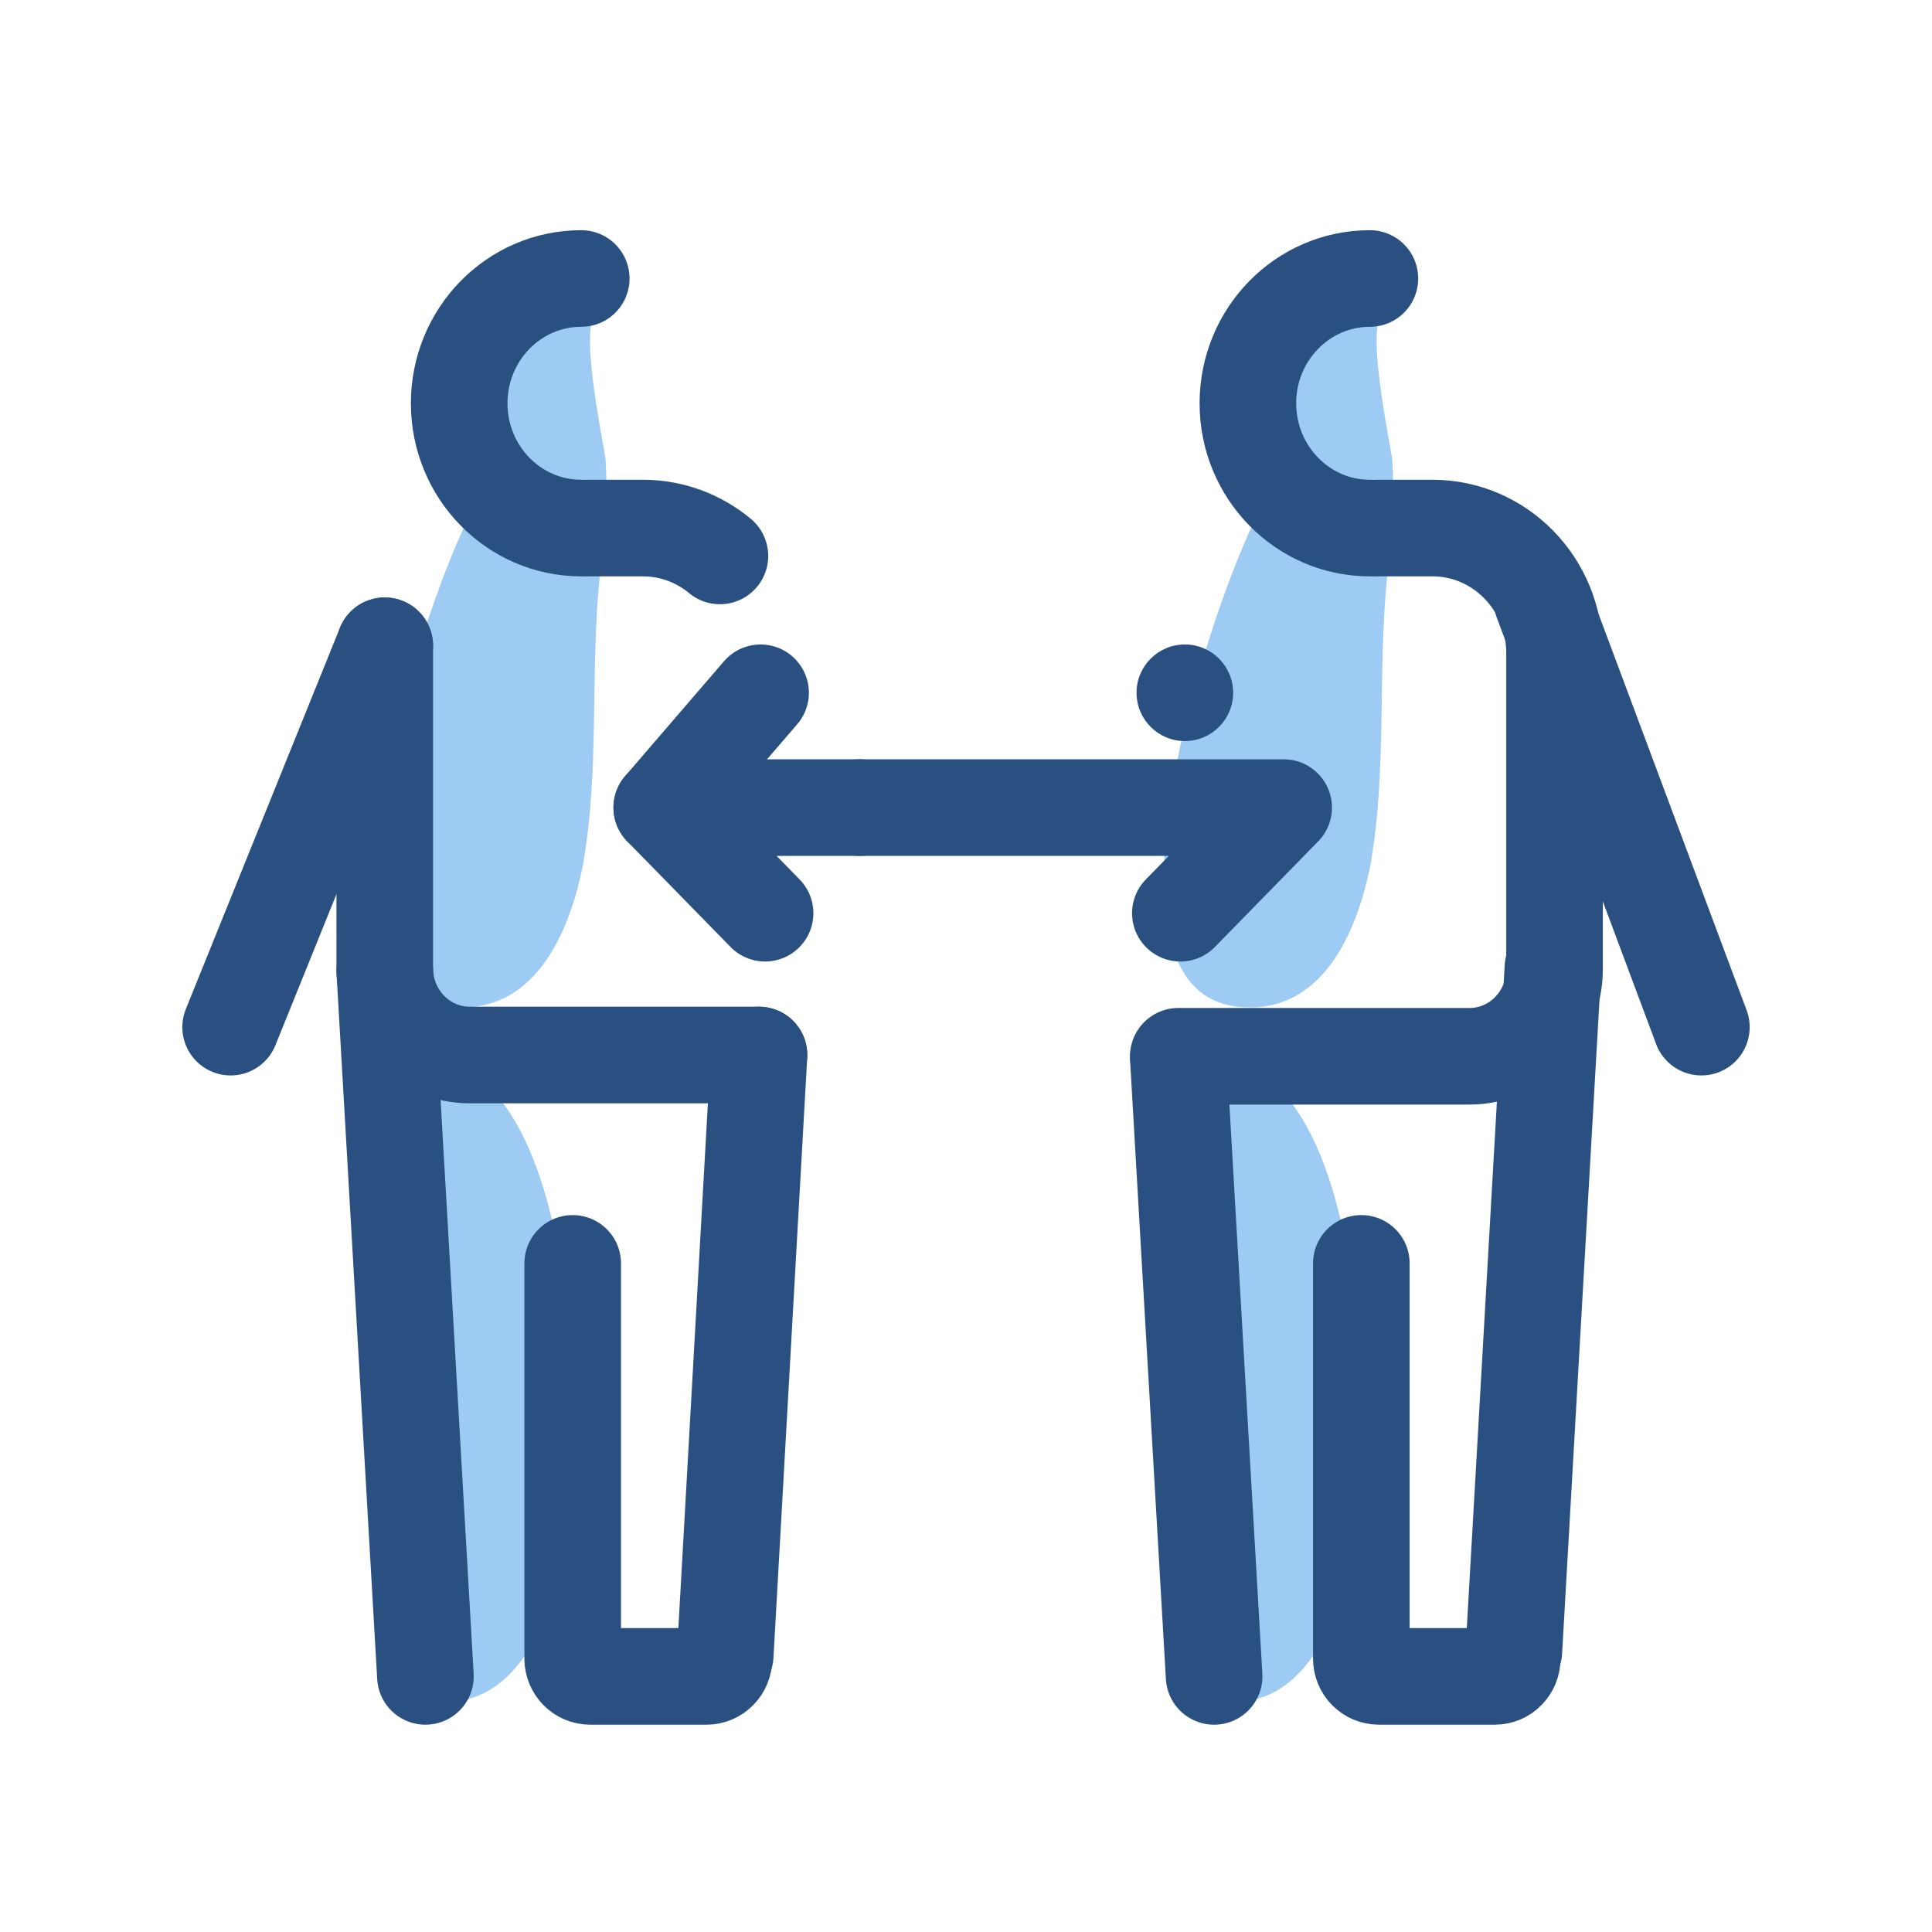
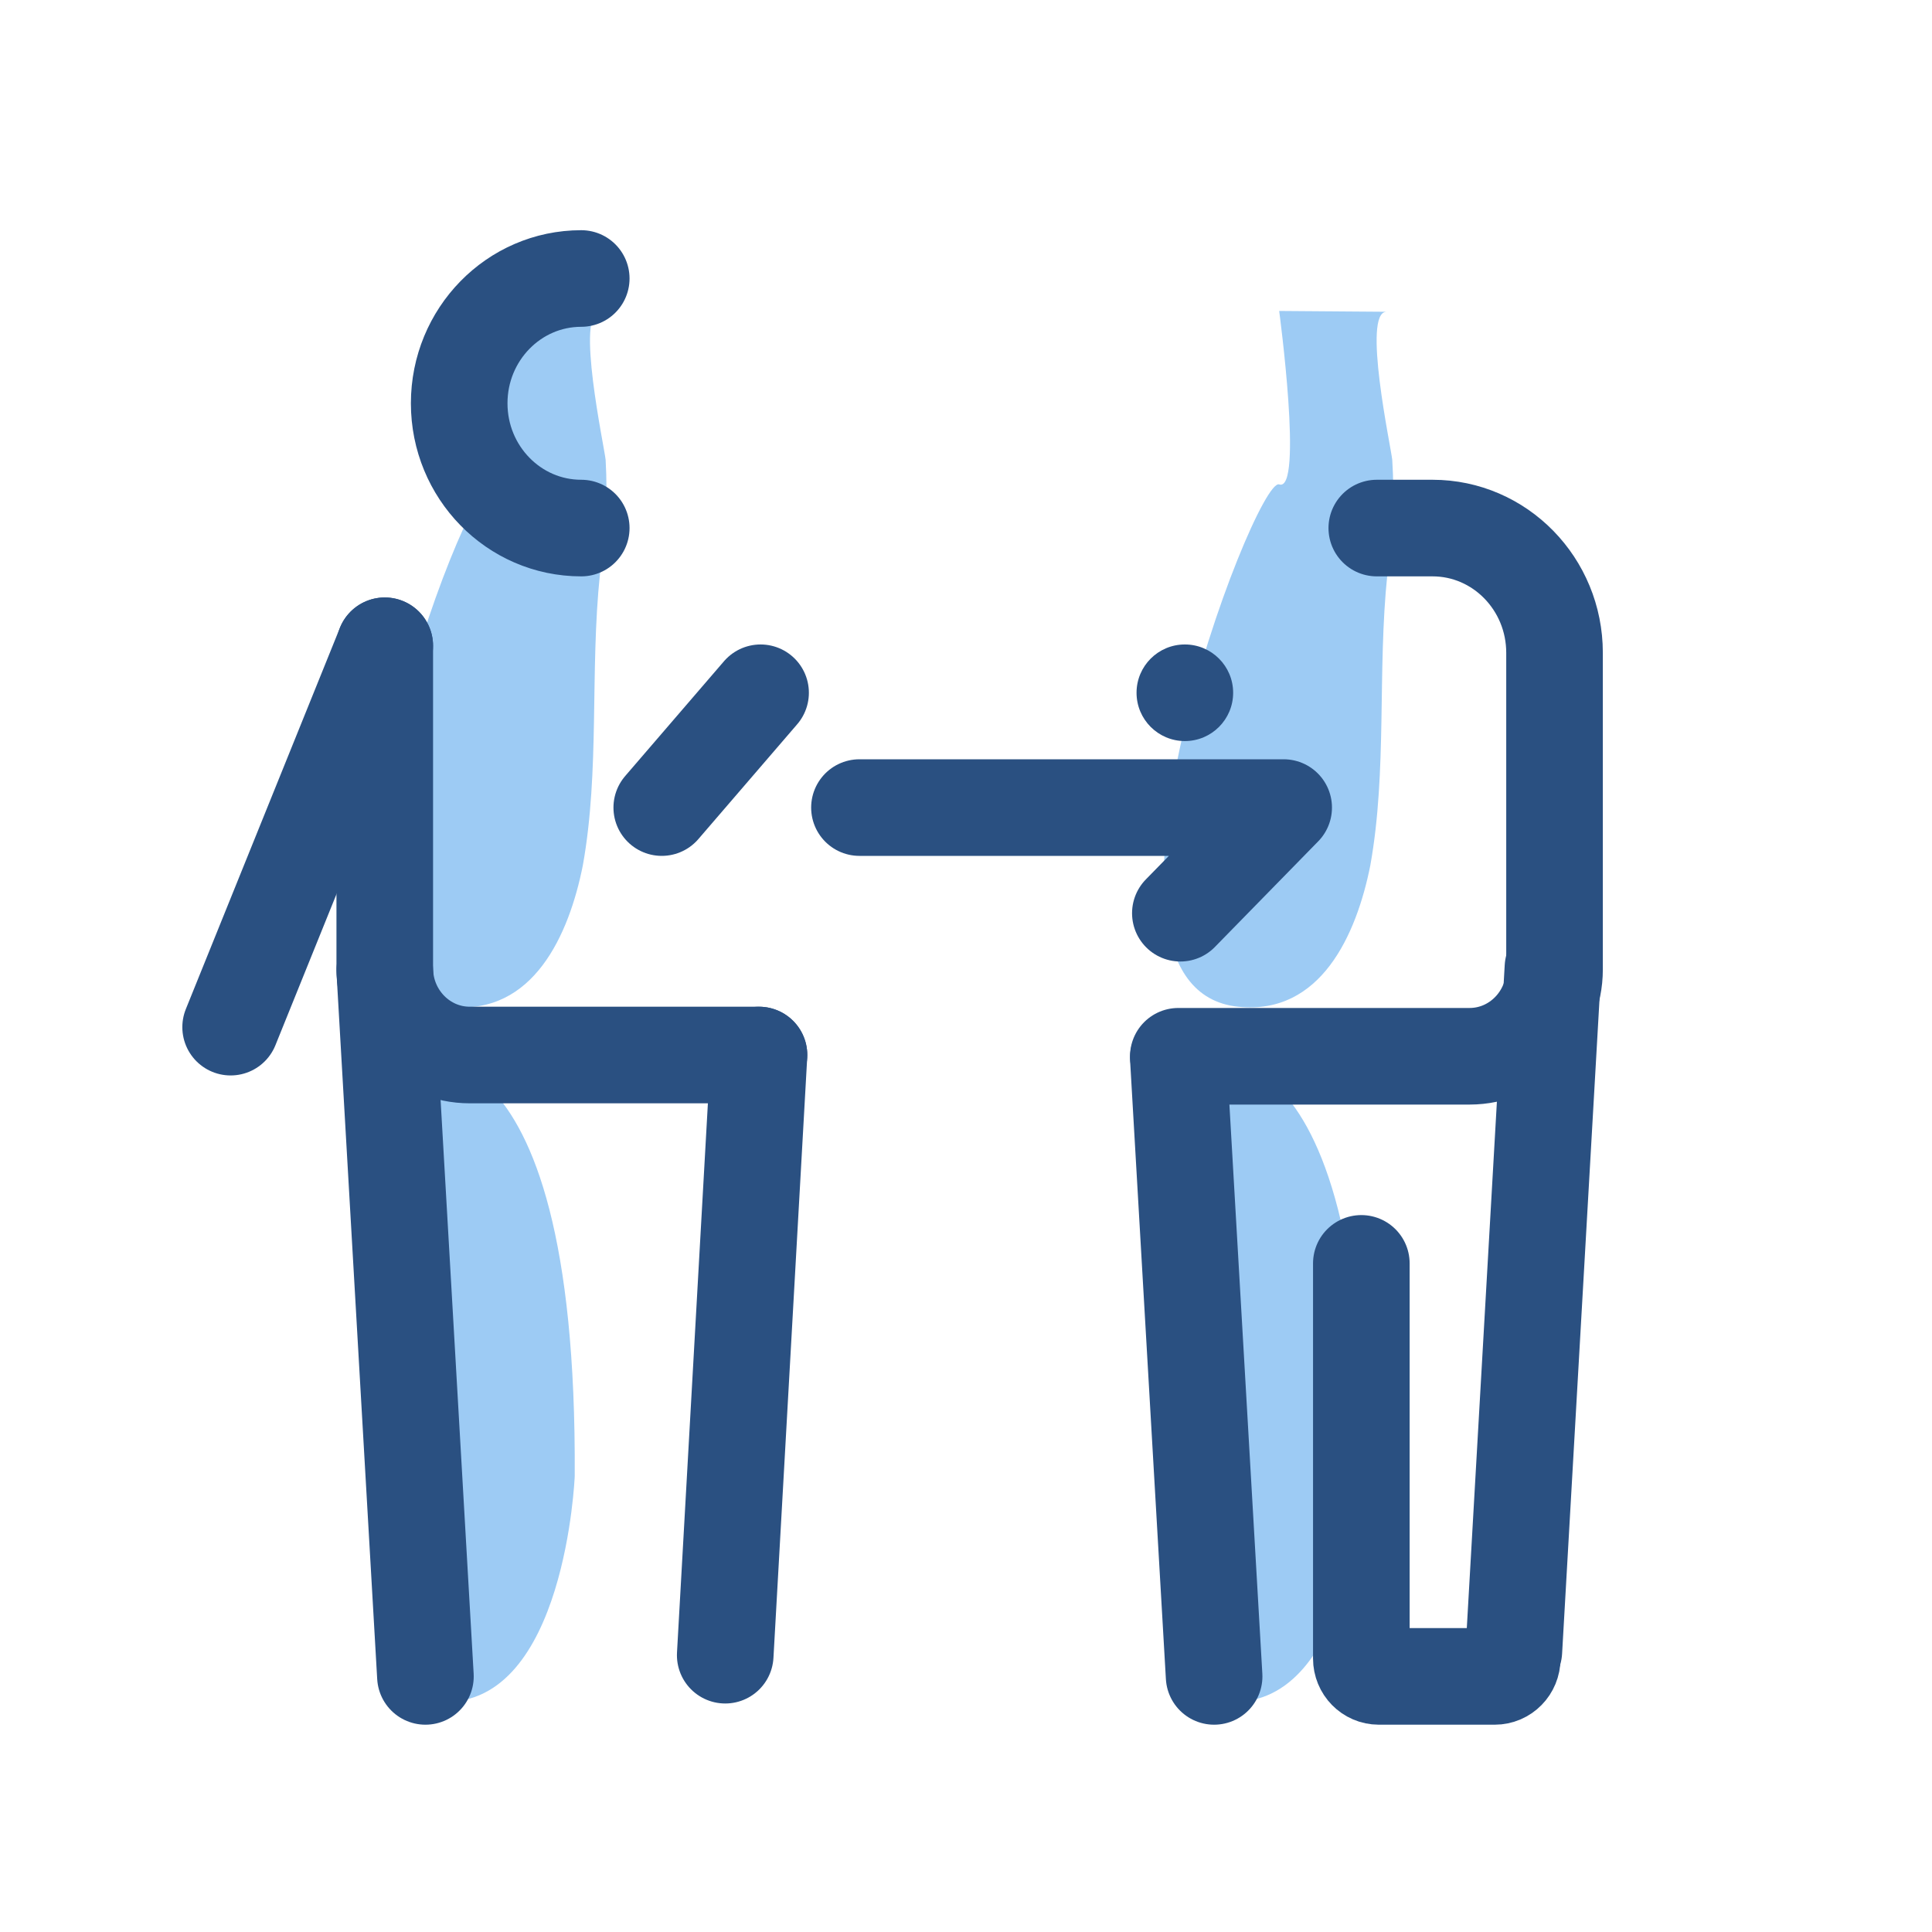
<svg xmlns="http://www.w3.org/2000/svg" width="40px" height="40px" viewBox="0 0 40 40" version="1.1">
  <title>men</title>
  <desc>Created with Sketch.</desc>
  <g id="men" stroke="none" stroke-width="1" fill="none" fill-rule="evenodd">
    <g id="men,-exchange,-chat,-arrows" transform="translate(4, 5)">
      <path d="M20.716,16.955 C20.716,16.955 24.286,15.664 24.227,25.566 C24.227,25.566 24.025,30.302 21.499,30.234 L20.716,16.955 Z" id="Path" fill="#9DCBF4" />
      <path d="M24.707,1.455 C24.194,1.455 24.8,4.263 24.825,4.521 C24.874,5.312 24.841,6.106 24.724,6.889 C24.514,8.904 24.724,10.945 24.371,12.917 C24.084,14.355 23.343,16.017 21.642,15.844 C17.937,15.474 21.979,4.857 22.484,5.029 C22.989,5.201 22.484,1.438 22.484,1.438 L24.707,1.455 Z" id="Path" fill="#9DCBF4" />
      <path d="M24.505,5.933 L25.659,5.933 C27.054,5.933 28.185,7.09 28.185,8.516 L28.185,15.069 C28.185,16.063 27.397,16.869 26.425,16.869 L20.396,16.869" id="Path" stroke="#2A5081" stroke-width="2" stroke-linecap="round" stroke-linejoin="round" />
-       <path d="M24.362,0.766 C22.967,0.766 21.836,1.923 21.836,3.35 C21.836,4.776 22.967,5.933 24.362,5.933" id="Path" stroke="#2A5081" stroke-width="2" stroke-linecap="round" stroke-linejoin="round" />
-       <line x1="27.924" y1="7.431" x2="31.225" y2="16.266" id="Path" stroke="#2A5081" stroke-width="2" stroke-linecap="round" stroke-linejoin="round" />
      <line x1="21.137" y1="29.708" x2="20.396" y2="16.904" id="Path" stroke="#2A5081" stroke-width="2" stroke-linecap="round" stroke-linejoin="round" />
      <line x1="28.152" y1="15.035" x2="27.343" y2="29.183" id="Path" stroke="#2A5081" stroke-width="2" stroke-linecap="round" stroke-linejoin="round" />
      <path d="M24.185,21.157 L24.185,29.338 C24.185,29.543 24.347,29.708 24.547,29.708 L26.947,29.708 C27.147,29.708 27.309,29.543 27.309,29.338" id="Path" stroke="#2A5081" stroke-width="2" stroke-linecap="round" stroke-linejoin="round" />
      <path d="M4.387,16.955 C4.387,16.955 7.958,15.664 7.899,25.566 C7.899,25.566 7.705,30.302 5.179,30.234 L4.387,16.955 Z" id="Path" fill="#9DCBF4" />
      <path d="M8.421,1.455 C7.907,1.455 8.514,4.263 8.539,4.521 C8.583,5.312 8.543,6.106 8.421,6.889 C8.211,8.904 8.421,10.945 8.067,12.917 C7.781,14.355 7.04,16.017 5.339,15.844 C1.634,15.474 5.676,4.857 6.181,5.029 C6.686,5.201 6.181,1.438 6.181,1.438 L8.421,1.455 Z" id="Path" fill="#9DCBF4" />
      <line x1="3.966" y1="8.37" x2="0.775" y2="16.266" id="Path" stroke="#2A5081" stroke-width="2" stroke-linecap="round" stroke-linejoin="round" />
      <path d="M11.714,16.843 L5.726,16.843 C4.754,16.843 3.966,16.038 3.966,15.044 L3.966,8.37" id="Path" stroke="#2A5081" stroke-width="2" stroke-linecap="round" stroke-linejoin="round" />
-       <path d="M8.177,5.933 L9.331,5.933 C9.904,5.937 10.46,6.14 10.905,6.51" id="Path" stroke="#2A5081" stroke-width="2" stroke-linecap="round" stroke-linejoin="round" />
      <path d="M8.034,0.766 C6.638,0.766 5.507,1.923 5.507,3.35 C5.507,4.776 6.638,5.933 8.034,5.933" id="Path" stroke="#2A5081" stroke-width="2" stroke-linecap="round" stroke-linejoin="round" />
      <line x1="4.808" y1="29.708" x2="3.966" y2="15.095" id="Path" stroke="#2A5081" stroke-width="2" stroke-linecap="round" stroke-linejoin="round" />
      <line x1="11.714" y1="16.843" x2="11.015" y2="29.269" id="Path" stroke="#2A5081" stroke-width="2" stroke-linecap="round" stroke-linejoin="round" />
-       <path d="M7.857,21.157 L7.857,29.338 C7.857,29.543 8.019,29.708 8.219,29.708 L10.627,29.708 C10.827,29.708 10.989,29.543 10.989,29.338" id="Path" stroke="#2A5081" stroke-width="2" stroke-linecap="round" stroke-linejoin="round" />
-       <polyline id="Path" stroke="#2A5081" stroke-width="2" stroke-linecap="round" stroke-linejoin="round" points="13.794 11.72 9.701 11.72 11.84 13.907" />
      <polyline id="Path" stroke="#2A5081" stroke-width="2" stroke-linecap="round" stroke-linejoin="round" points="13.794 11.72 22.577 11.72 20.438 13.907" />
      <ellipse id="Oval" fill="#2A5081" cx="20.531" cy="9.343" rx="1" ry="1" />
      <line x1="9.701" y1="11.72" x2="11.747" y2="9.343" id="Path" stroke="#2A5081" stroke-width="2" stroke-linecap="round" stroke-linejoin="round" />
    </g>
  </g>
</svg>